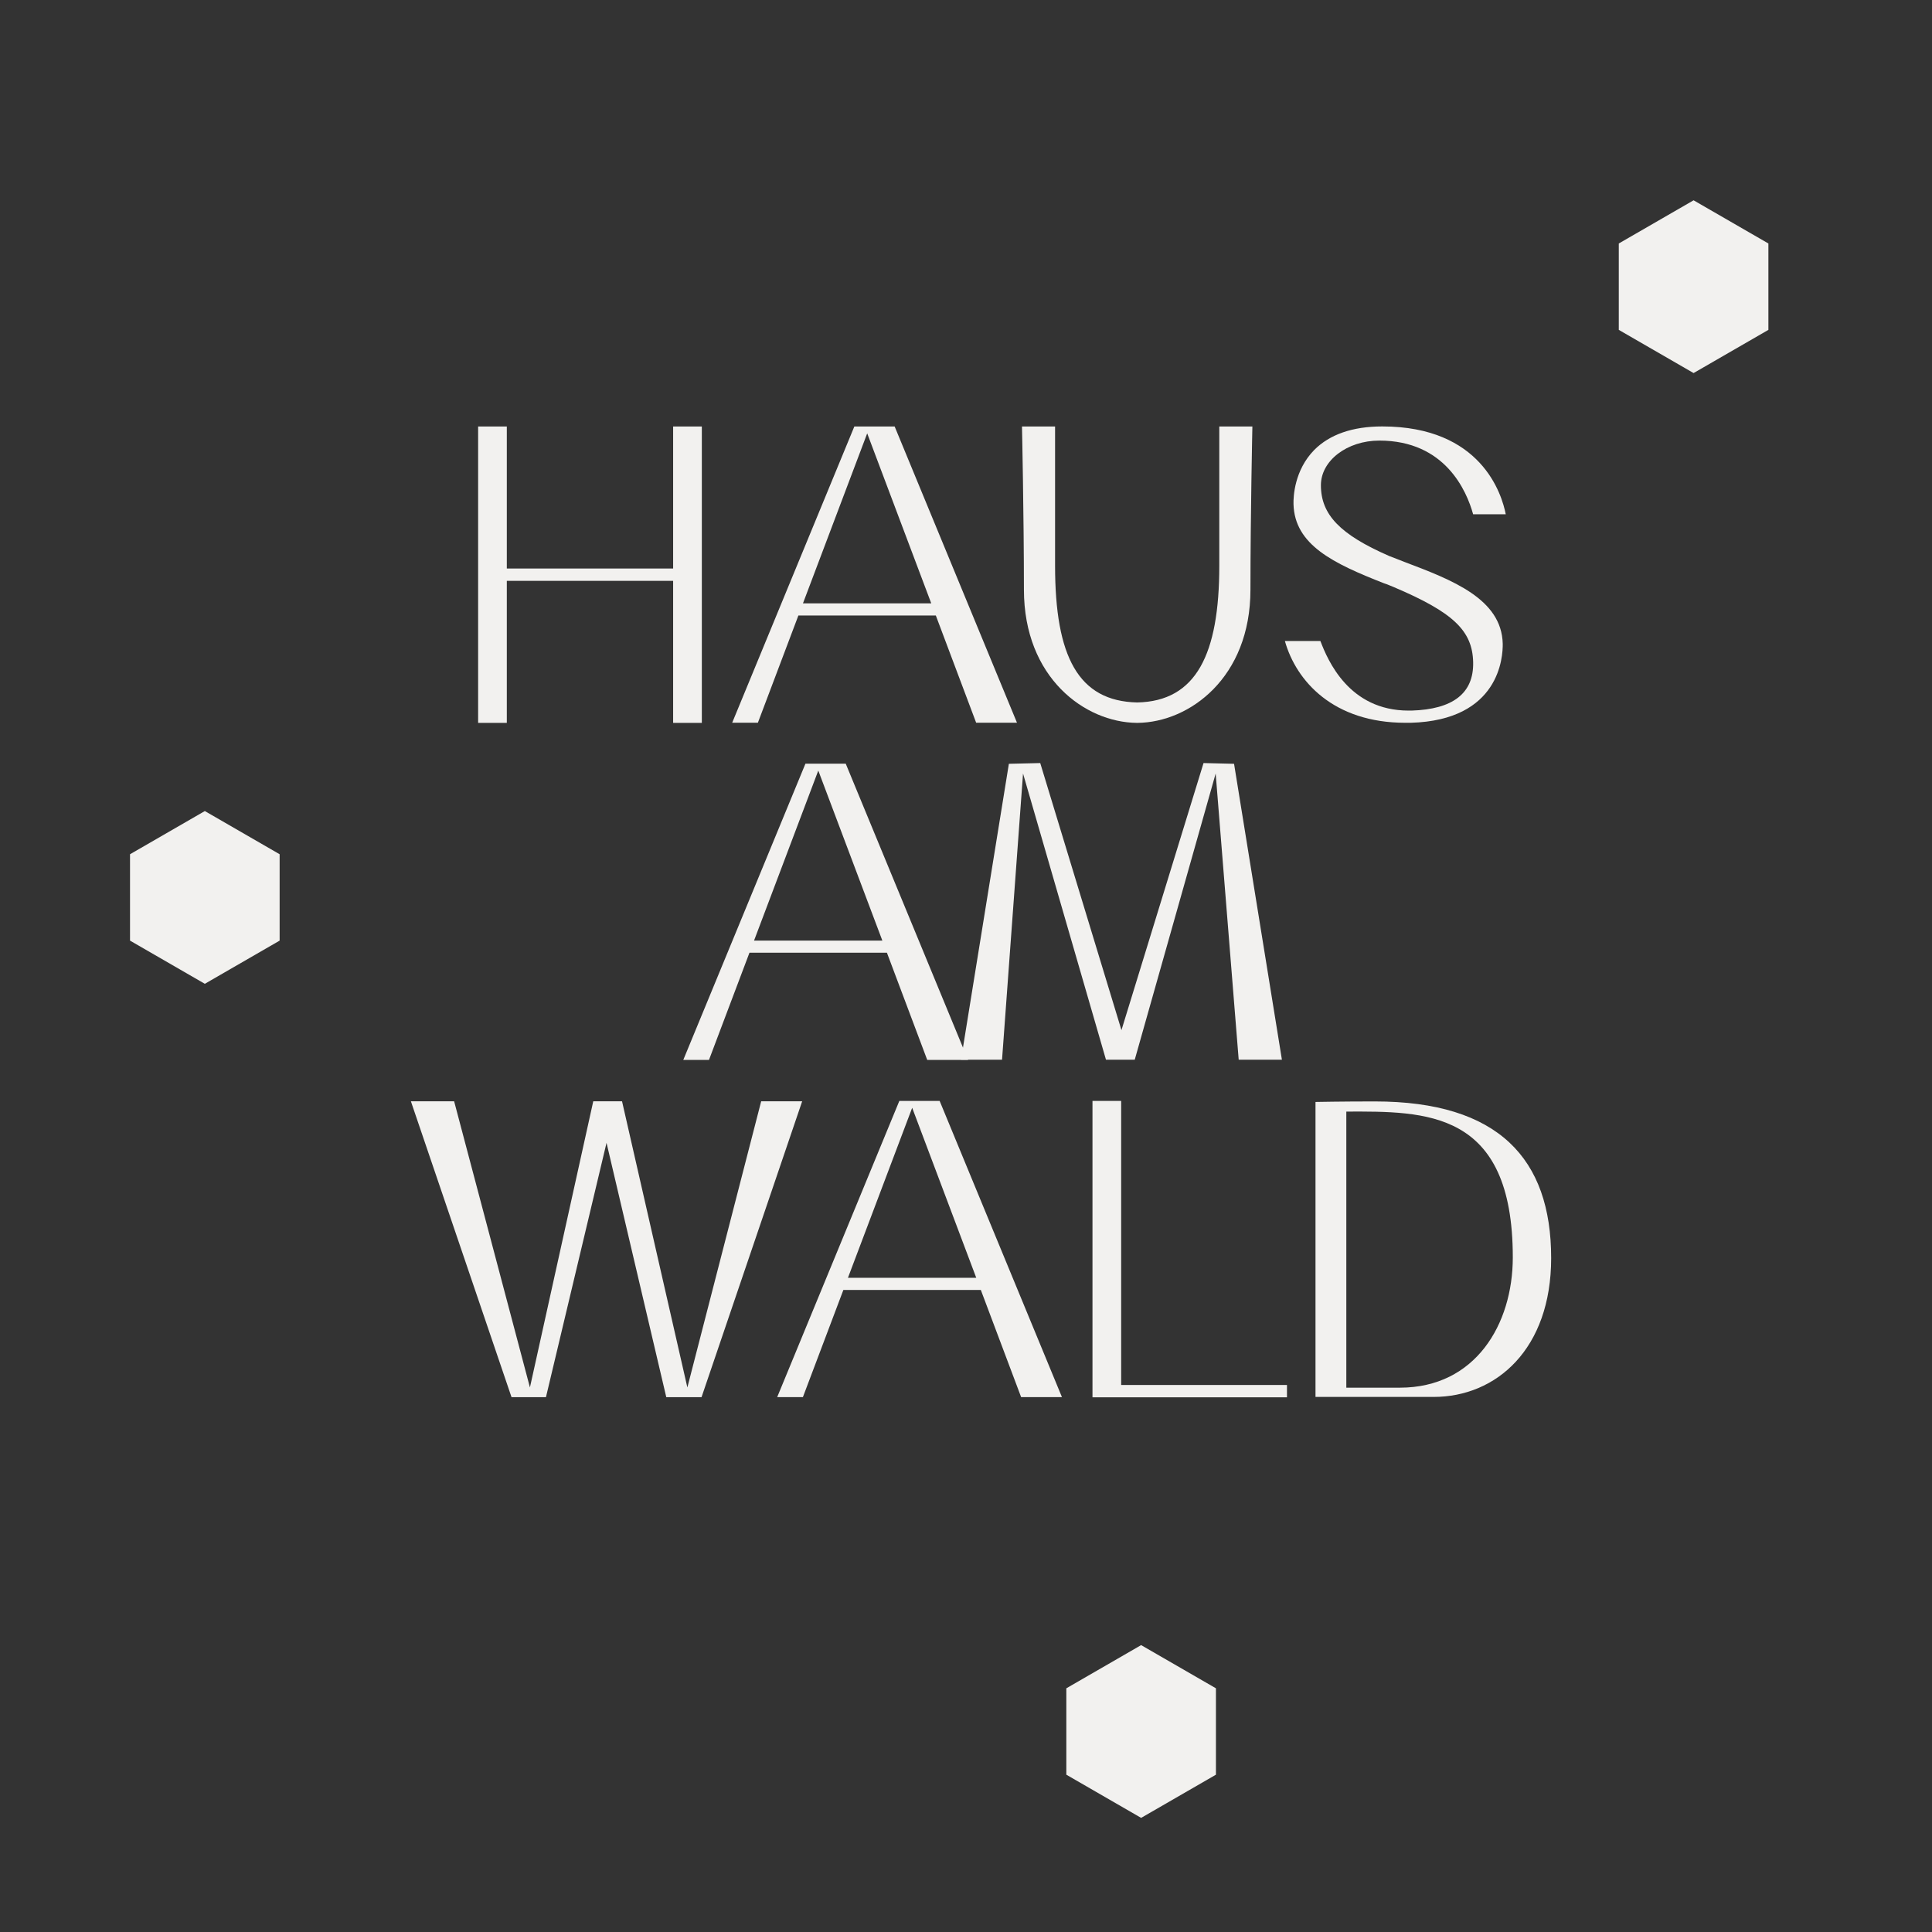
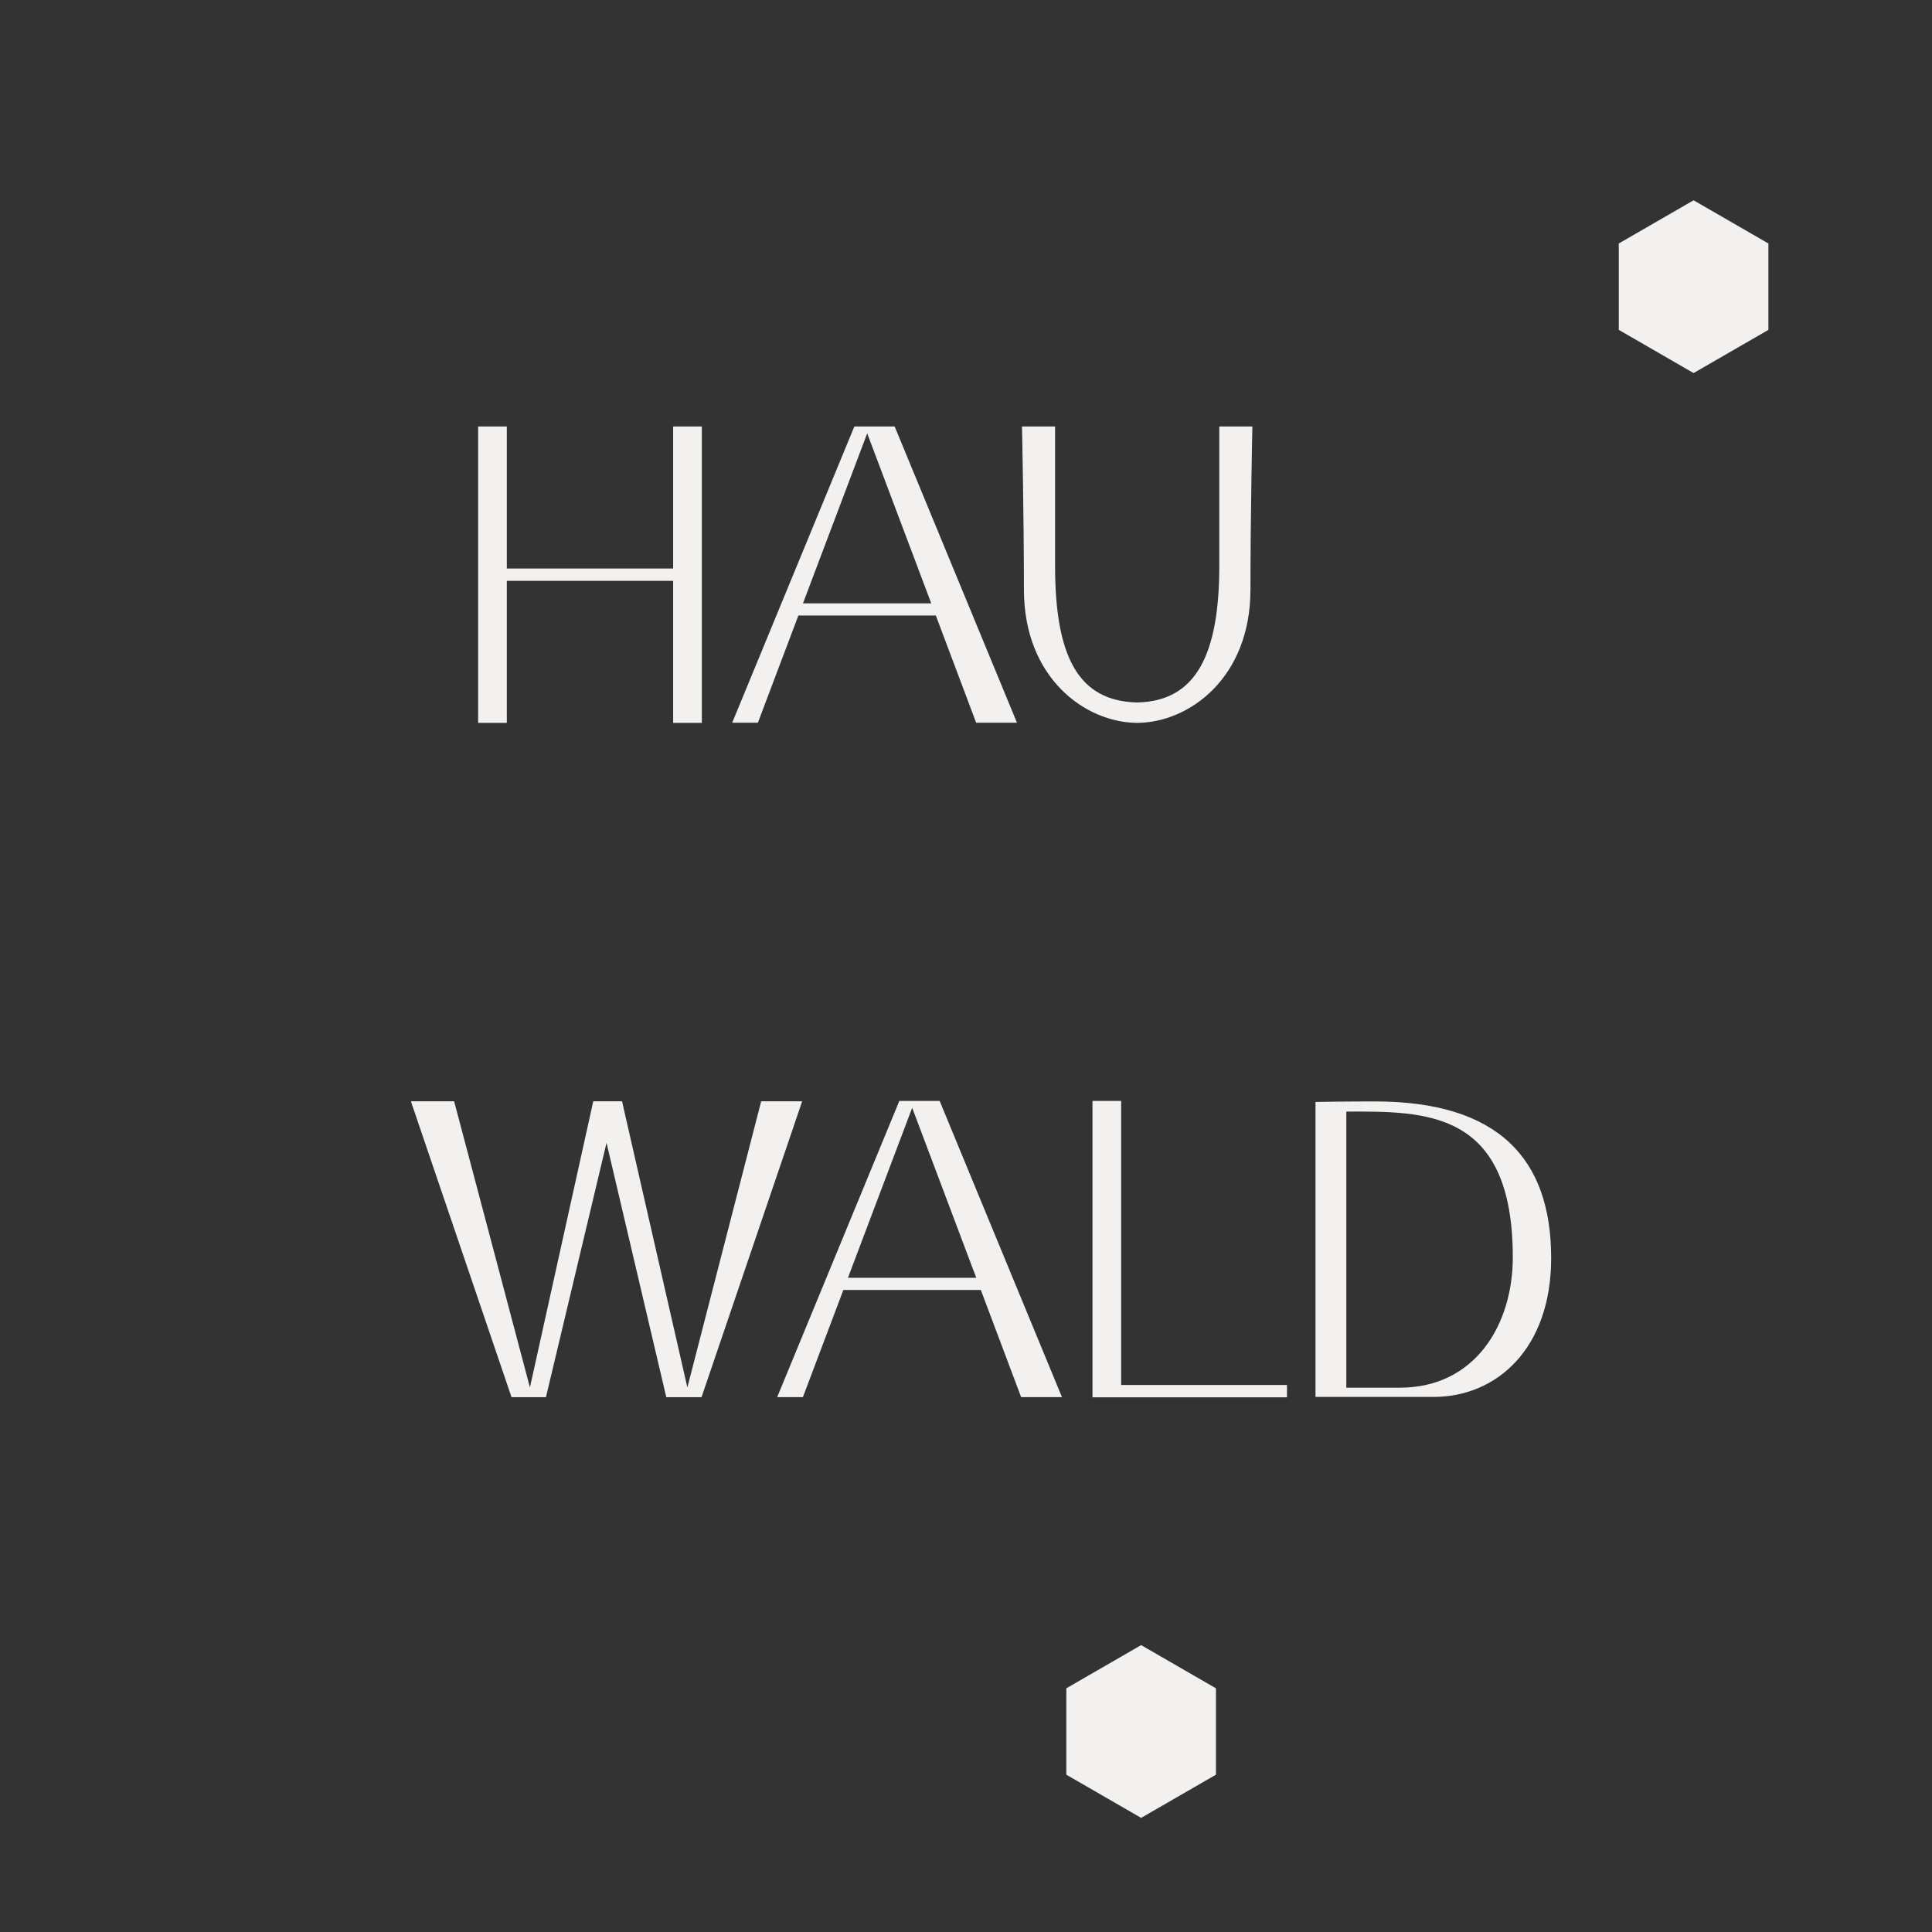
<svg xmlns="http://www.w3.org/2000/svg" id="a" data-name="Layer 1" viewBox="0 0 340.157 340.157">
  <rect x="0" y="0" width="340.157" height="340.157" fill="#333333" stroke="none" />
  <defs>
    <style>
      .b {
        fill: #f2f1ef;
        stroke-width: 0px;
      }
    </style>
  </defs>
  <g>
    <path class="b" d="m123.568,75.089v52.184h-5.053v-25.007h-29.283v25.007h-5.05v-52.184h5.05v25.007h29.283v-25.007h5.053Z" />
    <path class="b" d="m179.053,127.242h-7.188l-7.097-18.871h-24.201l-7.128,18.871h-4.524l21.505-52.153h7.097l21.536,52.153Zm-15.091-21.01l-11.279-29.934-11.312,29.934h22.59Z" />
    <path class="b" d="m220.501,75.089s-.341,15.68-.341,28.727c0,15.524-10.753,23.364-19.864,23.456h-.154c-9.112-.092-19.864-7.932-19.864-23.456,0-13.047-.341-28.727-.341-28.727h5.825v24.511c0,15.997,4.089,23.862,14.471,24.078,10.382-.216,14.441-8.487,14.441-24.078v-24.511h5.825Z" />
-     <path class="b" d="m264.579,113.338c.031,2.27-.506,13.477-16.195,13.919h-.949c-12.654,0-19.22-7.322-21.21-14.394h6.251c1.294,3.377,5.019,12.246,15.53,12.246h.506c7.322-.219,10.984-3.062,10.859-8.521-.129-5.557-3.506-8.777-13.986-13.227-.25-.096-.473-.188-.694-.284-.317-.127-.663-.283-1.009-.379-8.934-3.501-15.752-6.753-15.941-13.95-.034-1.326.156-5.934,3.627-9.501,2.716-2.749,6.756-4.167,11.998-4.167,17.419,0,21.05,11.899,21.746,15.466h-5.745c-1.136-4.108-4.926-12.975-16.512-12.975-5.682,0-10.29,3.533-10.29,7.858,0,5.175,3.377,8.681,11.964,12.435l.033.033.127.031c.852.346,1.703.663,2.587,1.009,8.429,3.189,17.111,6.505,17.303,14.401Z" />
-     <path class="b" d="m170.441,186.613h-7.19l-7.095-18.871h-24.203l-7.126,18.871h-4.524l21.507-52.153h7.095l21.536,52.153Zm-15.091-21.01l-11.279-29.934-11.31,29.934h22.589Z" />
-     <path class="b" d="m225.7,186.577h-7.61l-4.053-50.39-14.249,50.39h-5.066l-14.602-50.39-3.696,50.39h-7.222l8.425-52.1,5.521-.13,14.301,47.023,14.451-47.023,5.374.13,8.425,52.1Z" />
    <path class="b" d="m141.234,193.897l-17.72,52.1h-6.204l-10.522-44.786-10.666,44.786h-6.059l-17.72-52.1h7.613l13.346,50.386,11.15-50.386h5.066l11.502,50.386,12.997-50.386h7.217Z" />
    <path class="b" d="m186.973,245.985h-7.188l-7.097-18.871h-24.201l-7.126,18.871h-4.526l21.507-52.153h7.095l21.536,52.153Zm-15.089-21.01l-11.281-29.934-11.31,29.934h22.59Z" />
    <path class="b" d="m226.591,243.847v2.169h-34.243v-52.184h5.05v50.015h29.193Z" />
    <path class="b" d="m273.105,221.501c0,15.99-9.636,24.449-20.699,24.449h-20.793v-51.935s4.649-.092,10.444-.092c21.753,0,31.048,10.07,31.048,27.578Zm-6.755-.12c0-26.062-15.452-25.701-29.311-25.671v48.611h9.429c13.276,0,19.878-11.129,19.882-22.94Z" />
  </g>
  <polygon class="b" points="298.181 35.266 285.011 42.87 285.011 58.078 298.181 65.682 311.352 58.078 311.352 42.87 298.181 35.266" />
-   <polygon class="b" points="36.063 142.798 22.892 150.402 22.892 165.61 36.063 173.214 49.234 165.61 49.234 150.402 36.063 142.798" />
  <polygon class="b" points="200.913 289.647 187.743 297.251 187.743 312.46 200.913 320.064 214.084 312.46 214.084 297.251 200.913 289.647" />
</svg>